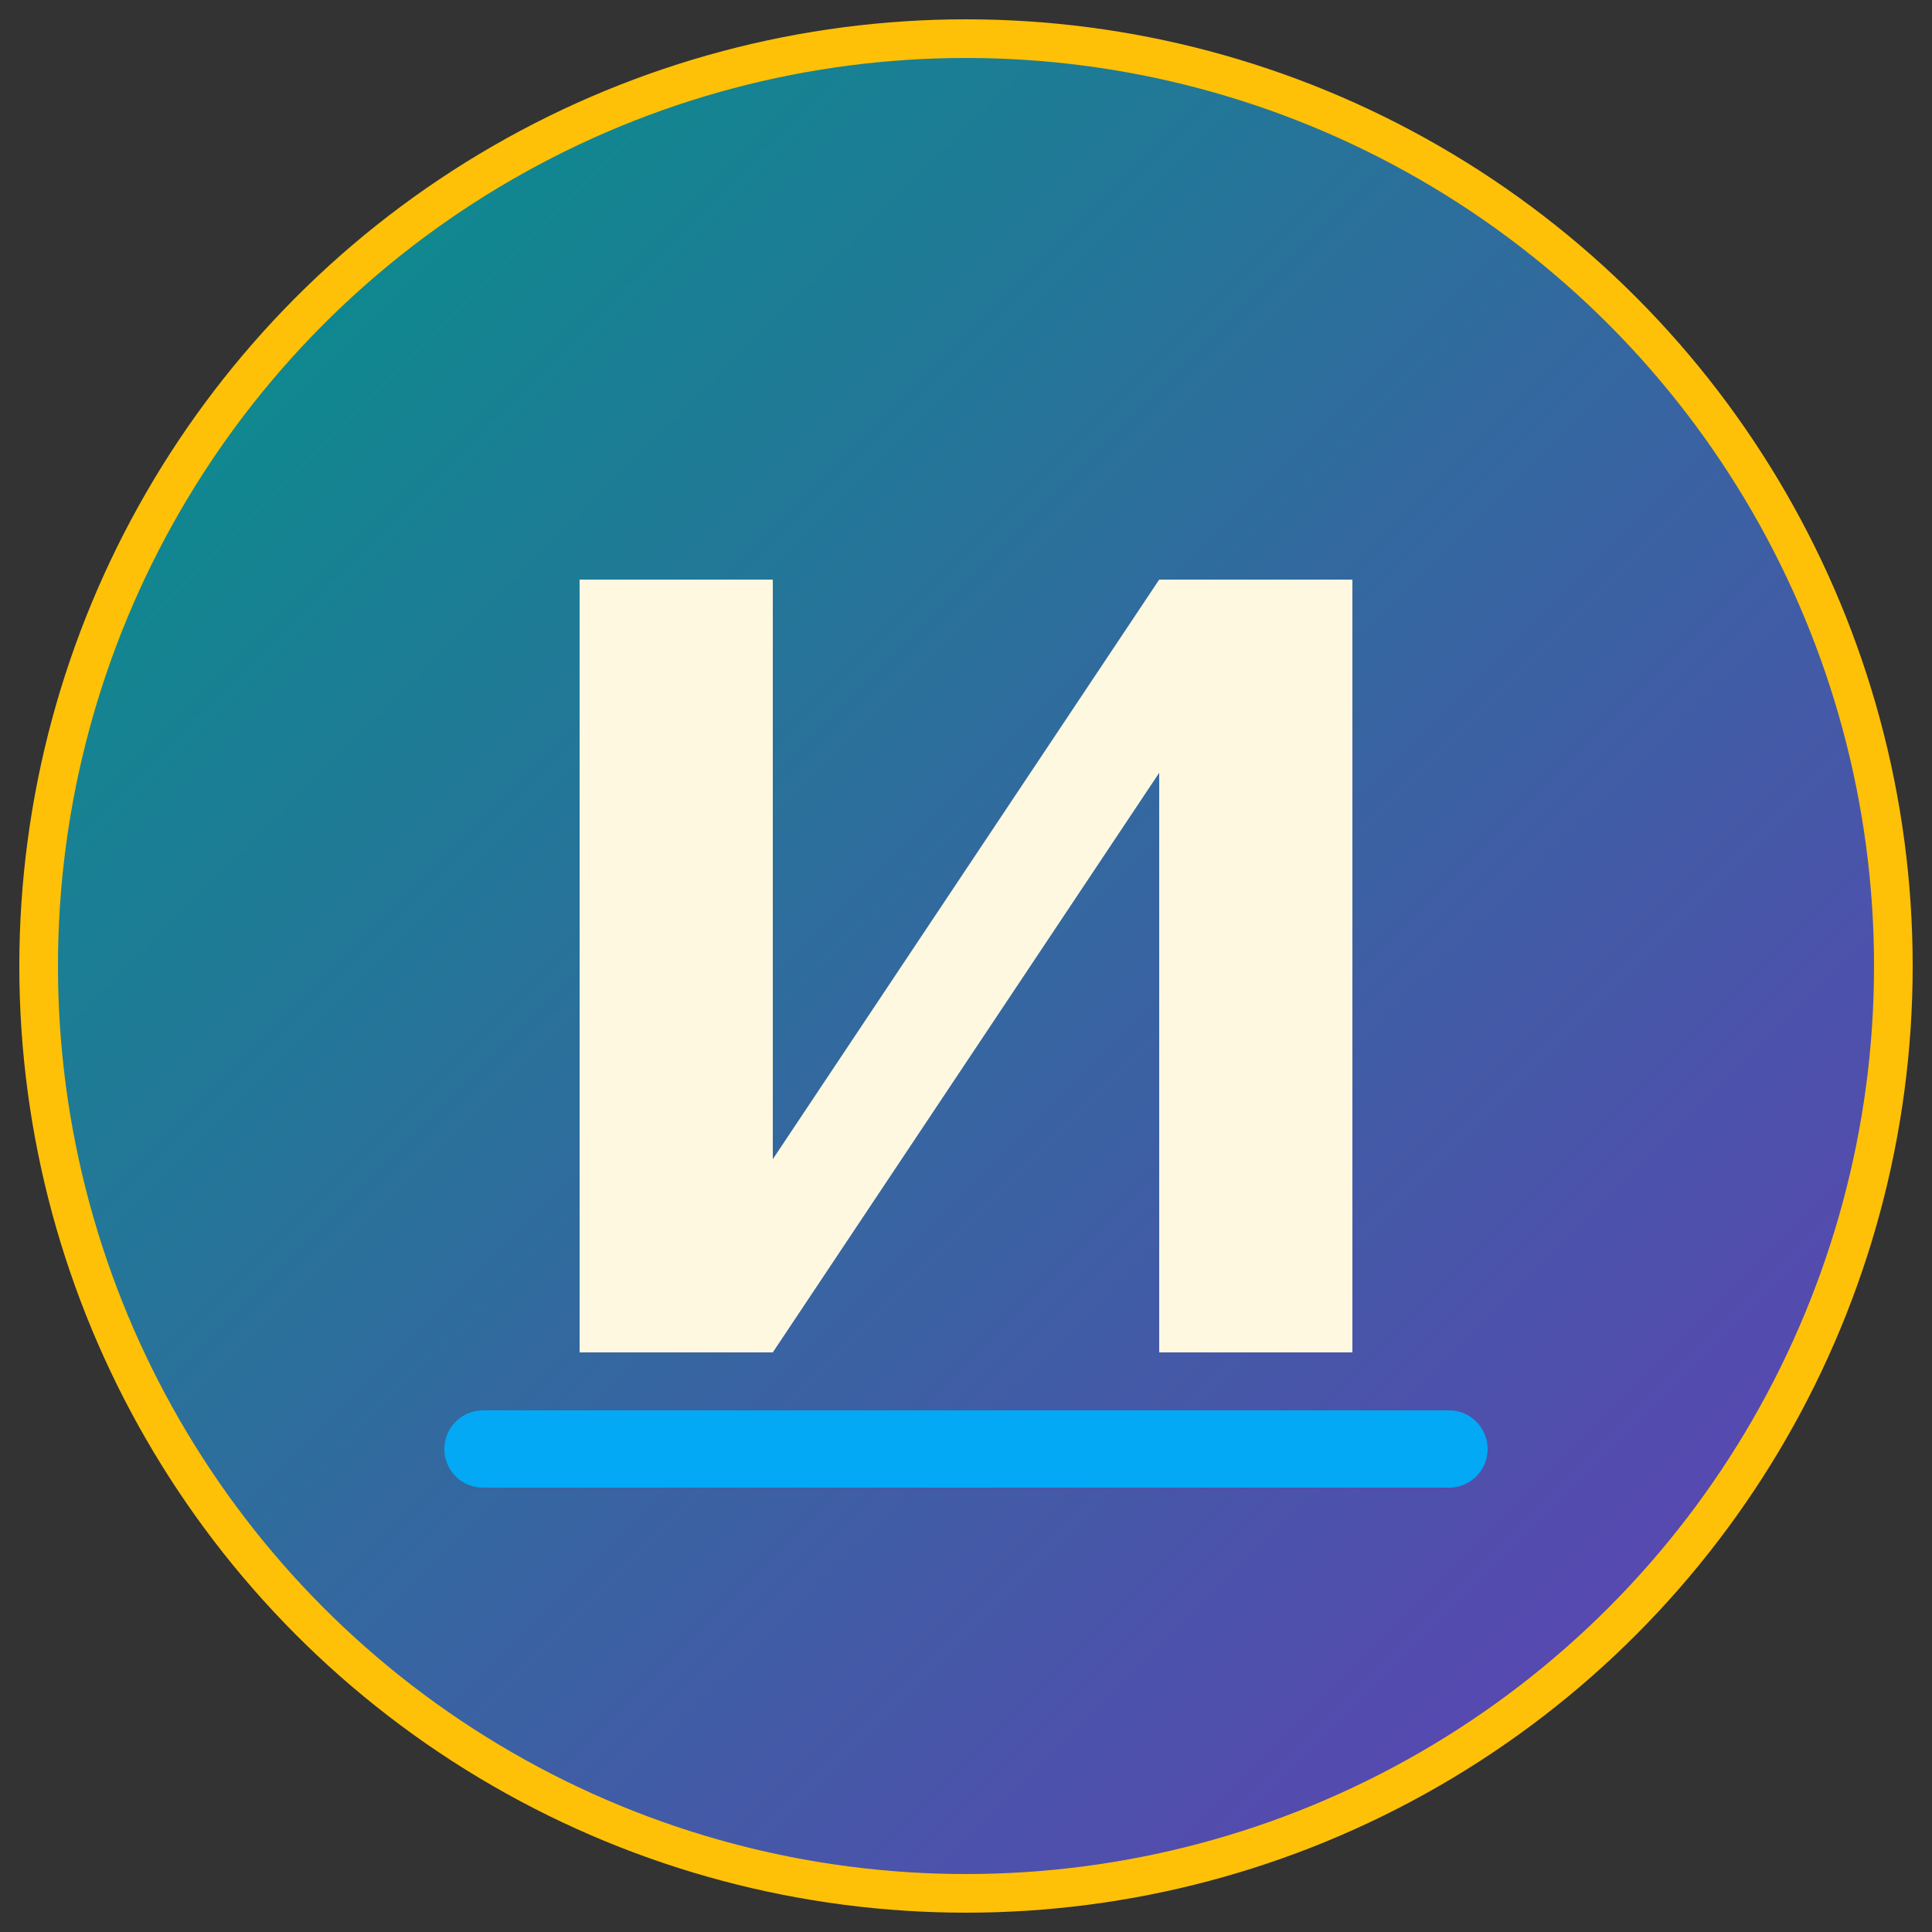
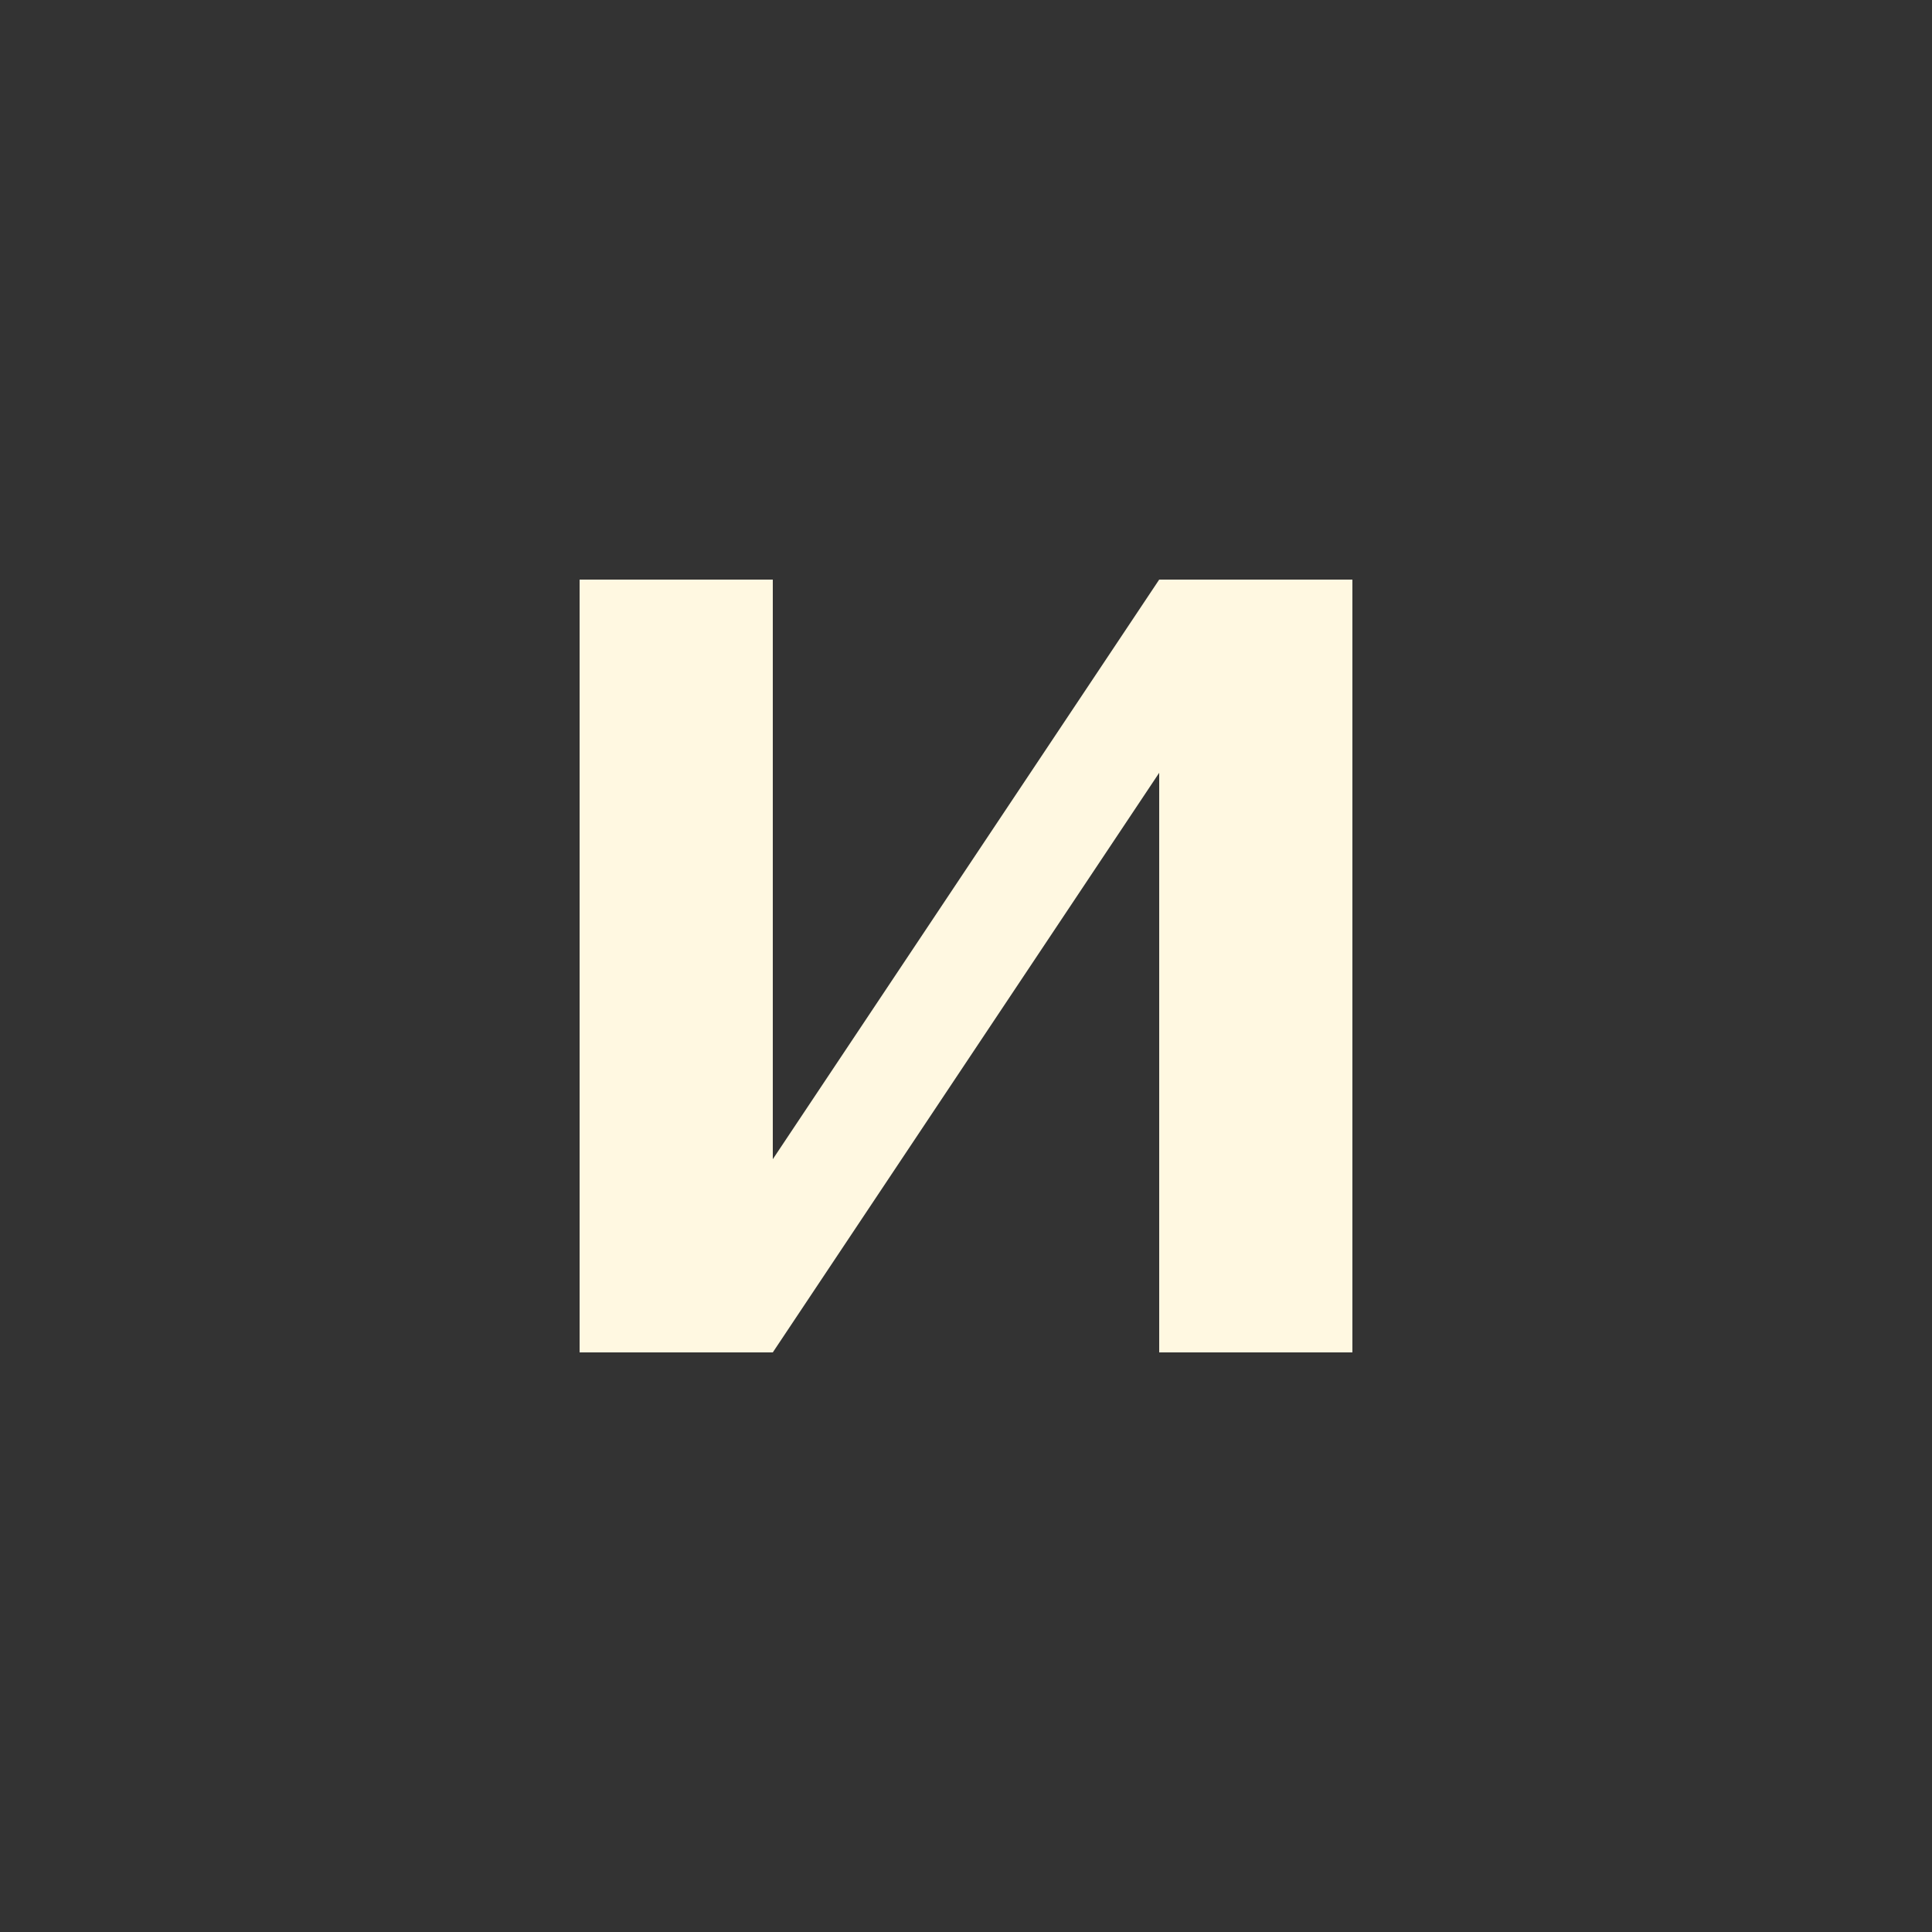
<svg xmlns="http://www.w3.org/2000/svg" viewBox="0 0 100 100" width="100" height="100">
  <rect x="0" y="0" width="100" height="100" fill="#333333" stroke="none" />
  <defs>
    <linearGradient id="bg-gradient" x1="0%" y1="0%" x2="100%" y2="100%">
      <stop offset="0%" stop-color="#009688" />
      <stop offset="100%" stop-color="#673AB7" />
    </linearGradient>
  </defs>
-   <circle cx="50" cy="50" r="48" fill="url(#bg-gradient)" stroke="#FFC107" stroke-width="2" />
  <path d="M30,30 L30,70 L40,70 L60,40 L60,70 L70,70 L70,30 L60,30 L40,60 L40,30 Z" fill="#FFF8E1" />
-   <path d="M25,75 L75,75" stroke="#03A9F4" stroke-width="4" stroke-linecap="round" />
</svg>